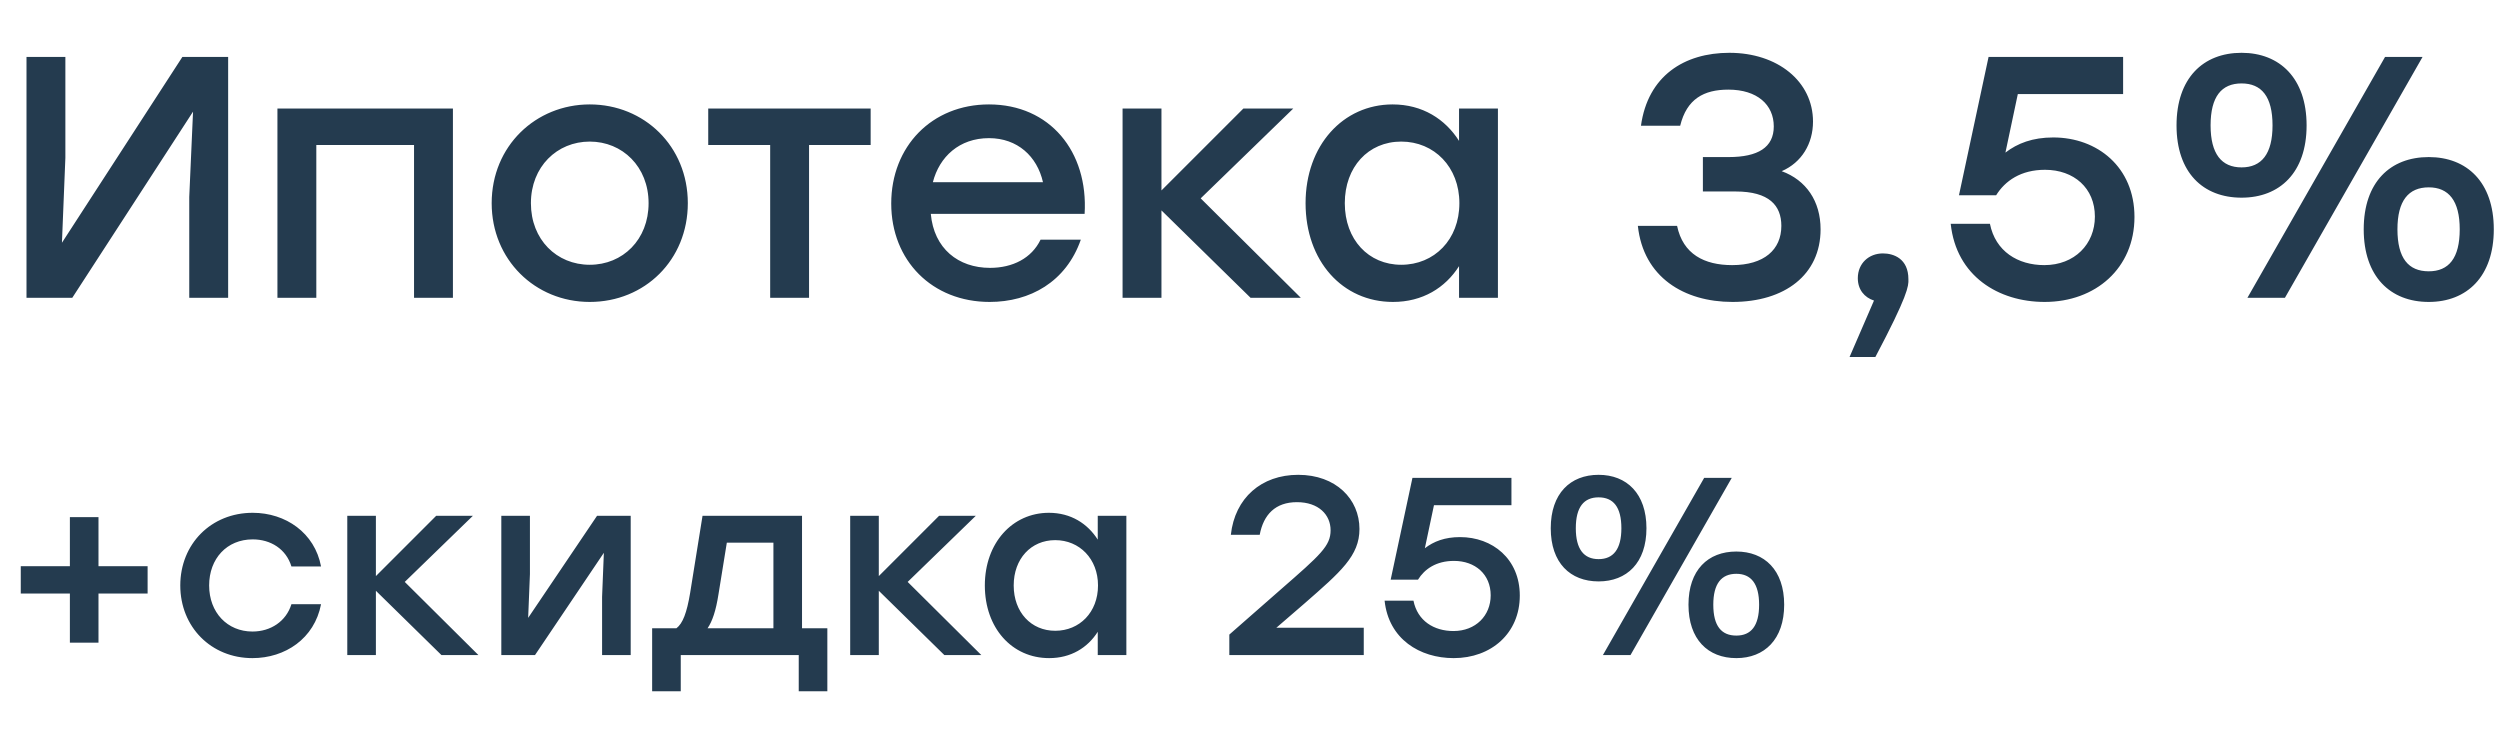
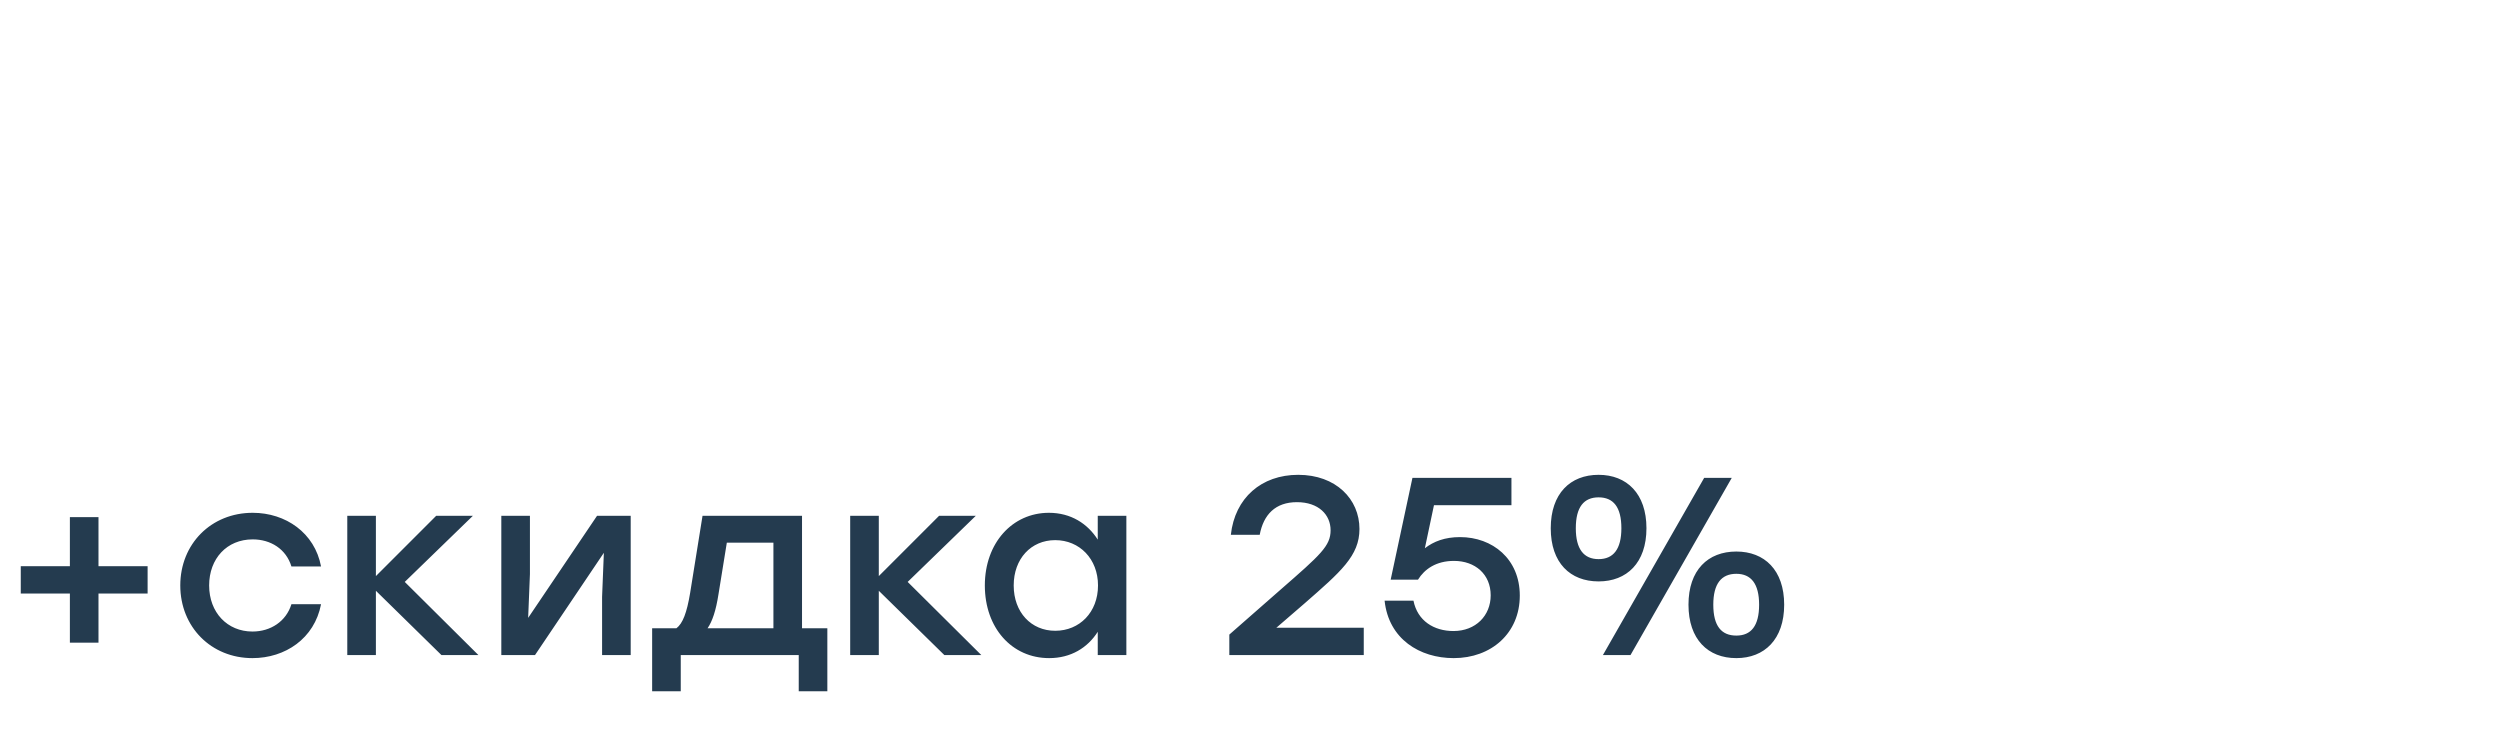
<svg xmlns="http://www.w3.org/2000/svg" width="319" height="93" viewBox="0 0 319 93" fill="none">
-   <path d="M23.271 7.264H29.111V38H24.149V25.135L24.632 14.246L9.221 38H3.381V7.264H8.342V20.13L7.903 30.975L23.271 7.264ZM57.793 13.851V38H52.831V18.505H40.362V38H35.4V13.851H40.362H57.793ZM75.252 13.324C82.189 13.324 87.766 18.637 87.766 25.925C87.766 33.17 82.277 38.527 75.252 38.527C68.271 38.527 62.738 33.126 62.738 25.925C62.738 18.637 68.358 13.324 75.252 13.324ZM75.252 18.066C71.081 18.066 67.744 21.271 67.744 25.925C67.744 30.58 71.037 33.785 75.252 33.785C79.467 33.785 82.76 30.58 82.76 25.925C82.76 21.271 79.423 18.066 75.252 18.066ZM111.095 13.851V18.505H103.235V38H98.274V18.505H90.37V13.851H103.235H111.095ZM126.191 13.324C133.963 13.324 138.88 19.339 138.397 27.287H118.77C119.166 31.721 122.283 34.18 126.323 34.18C129.221 34.18 131.635 32.951 132.777 30.58H137.914C136.026 35.98 131.416 38.527 126.279 38.527C118.946 38.527 113.721 33.258 113.721 25.969C113.721 18.68 118.902 13.324 126.191 13.324ZM126.191 17.627C122.415 17.627 119.868 19.998 119.034 23.247H133.084C132.338 19.954 129.835 17.627 126.191 17.627ZM165.984 38H159.574L148.202 26.847V38H143.24V13.851H148.202V24.301L158.652 13.851H165.019L153.207 25.311L165.984 38ZM186.174 13.851H191.135V38H186.174V33.961C184.417 36.727 181.519 38.527 177.743 38.527C171.289 38.527 166.591 33.302 166.591 25.925C166.591 18.549 171.377 13.324 177.699 13.324C181.519 13.324 184.417 15.212 186.174 17.978V13.851ZM178.797 33.785C183.012 33.785 186.217 30.58 186.217 25.925C186.217 21.315 183.012 18.066 178.797 18.066C174.582 18.066 171.596 21.315 171.596 25.925C171.596 30.58 174.626 33.785 178.797 33.785ZM227.344 21.842C230.462 22.983 232.306 25.662 232.306 29.262C232.306 35.058 227.739 38.527 221.065 38.527C214.874 38.527 209.693 35.365 208.991 28.823H213.996C214.742 32.424 217.465 33.829 221.021 33.829C225.105 33.829 227.3 31.853 227.3 28.823C227.3 26.233 225.763 24.433 221.46 24.433H217.289V20.042H220.582C224.314 20.042 226.334 18.812 226.334 16.134C226.334 13.368 224.227 11.436 220.538 11.436C217.421 11.436 215.225 12.621 214.391 16.046H209.386C210.264 9.679 214.918 6.738 220.67 6.738C226.817 6.738 231.34 10.382 231.34 15.519C231.34 18.329 229.891 20.744 227.344 21.842ZM243.512 35.629C243.556 36.507 243.424 37.737 239.297 45.552H236.003L239.121 38.351C237.892 37.956 237.057 36.946 237.057 35.497C237.057 33.609 238.462 32.336 240.263 32.336C241.624 32.336 243.512 32.995 243.512 35.629ZM261.995 17.539C267.615 17.539 272.358 21.315 272.358 27.682C272.358 34.224 267.396 38.527 260.898 38.527C255.014 38.527 249.613 35.234 248.911 28.56H253.916C254.619 32.072 257.473 33.829 260.854 33.829C264.718 33.829 267.308 31.15 267.308 27.638C267.308 23.993 264.63 21.666 260.941 21.666C257.868 21.666 255.848 23.071 254.707 24.916H249.964L253.741 7.264H270.909V12.007H257.473L255.892 19.471C257.429 18.285 259.361 17.539 261.995 17.539ZM286.023 25.223C281.105 25.223 277.725 22.017 277.725 16.002C277.725 9.987 281.105 6.738 286.023 6.738C290.897 6.738 294.322 9.987 294.322 16.002C294.322 22.017 290.897 25.223 286.023 25.223ZM309.119 7.264L291.556 38H286.77L304.333 7.264H309.119ZM286.023 21.359C288.57 21.359 289.975 19.646 289.975 16.002C289.975 12.314 288.57 10.645 286.023 10.645C283.476 10.645 282.071 12.314 282.071 16.002C282.071 19.646 283.476 21.359 286.023 21.359ZM309.909 20.042C314.783 20.042 318.208 23.247 318.208 29.262C318.208 35.278 314.783 38.527 309.909 38.527C304.991 38.527 301.61 35.278 301.61 29.262C301.61 23.247 304.991 20.042 309.909 20.042ZM309.909 23.906C307.318 23.906 305.913 25.618 305.913 29.262C305.913 32.951 307.318 34.619 309.909 34.619C312.456 34.619 313.861 32.951 313.861 29.262C313.861 25.618 312.456 23.906 309.909 23.906Z" fill="#243B4F" />
  <path d="M12.567 65.982V72.249H18.835V75.738H12.567V82.006H8.917V75.738H2.649V72.249H8.917V65.982H12.567ZM32.211 83.976C26.945 83.976 23.004 80.003 23.004 74.704C23.004 69.406 26.945 65.433 32.244 65.433C36.444 65.433 40.159 67.985 40.966 72.281H37.187C36.508 70.052 34.537 68.825 32.244 68.825C28.948 68.825 26.687 71.28 26.687 74.704C26.687 78.161 29.013 80.584 32.211 80.584C34.537 80.584 36.508 79.292 37.187 77.095H40.966C40.126 81.489 36.379 83.976 32.211 83.976ZM61.048 83.589H56.331L47.964 75.383V83.589H44.313V65.82H47.964V73.509L55.653 65.82H60.337L51.647 74.252L61.048 83.589ZM76.18 65.82H80.477V83.589H76.826V76.158L77.052 70.537L68.265 83.589H63.968V65.82H67.619V73.251L67.393 78.84L76.18 65.82ZM102.338 80.164H105.569V88.209H101.919V83.589H86.864V88.209H83.213V80.164H86.315C87.122 79.55 87.639 78.194 88.059 75.674L89.642 65.82H102.338V80.164ZM90.288 80.164H98.688V69.245H92.743L91.677 75.835C91.354 77.903 90.902 79.26 90.288 80.164ZM125.219 83.589H120.502L112.135 75.383V83.589H108.484V65.82H112.135V73.509L119.824 65.82H124.508L115.818 74.252L125.219 83.589ZM140.073 65.82H143.724V83.589H140.073V80.617C138.781 82.652 136.649 83.976 133.871 83.976C129.122 83.976 125.665 80.132 125.665 74.704C125.665 69.277 129.186 65.433 133.838 65.433C136.649 65.433 138.781 66.822 140.073 68.857V65.82ZM134.646 80.487C137.747 80.487 140.106 78.129 140.106 74.704C140.106 71.312 137.747 68.922 134.646 68.922C131.545 68.922 129.348 71.312 129.348 74.704C129.348 78.129 131.577 80.487 134.646 80.487ZM162.838 80.1H174.016V83.589H156.862V80.972L163.42 75.221C168.492 70.796 169.784 69.665 169.784 67.662C169.784 65.691 168.266 64.076 165.487 64.076C162.741 64.076 161.223 65.659 160.738 68.243H157.055C157.572 63.526 160.965 60.587 165.649 60.587C170.463 60.587 173.467 63.688 173.467 67.5C173.467 70.925 171.076 72.96 166.457 76.998L162.903 80.067L162.838 80.1ZM186.302 68.534C190.437 68.534 193.926 71.312 193.926 75.997C193.926 80.81 190.275 83.976 185.494 83.976C181.165 83.976 177.191 81.553 176.675 76.643H180.357C180.874 79.227 182.974 80.52 185.462 80.52C188.305 80.52 190.211 78.549 190.211 75.965C190.211 73.283 188.24 71.571 185.526 71.571C183.265 71.571 181.779 72.605 180.939 73.962H177.45L180.228 60.974H192.86V64.463H182.974L181.811 69.956C182.942 69.083 184.363 68.534 186.302 68.534ZM203.981 74.188C200.363 74.188 197.875 71.829 197.875 67.403C197.875 62.977 200.363 60.587 203.981 60.587C207.567 60.587 210.087 62.977 210.087 67.403C210.087 71.829 207.567 74.188 203.981 74.188ZM220.974 60.974L208.051 83.589H204.53L217.453 60.974H220.974ZM203.981 71.345C205.855 71.345 206.888 70.085 206.888 67.403C206.888 64.69 205.855 63.462 203.981 63.462C202.107 63.462 201.073 64.69 201.073 67.403C201.073 70.085 202.107 71.345 203.981 71.345ZM221.556 70.376C225.141 70.376 227.661 72.734 227.661 77.16C227.661 81.586 225.141 83.976 221.556 83.976C217.937 83.976 215.45 81.586 215.45 77.16C215.45 72.734 217.937 70.376 221.556 70.376ZM221.556 73.218C219.649 73.218 218.616 74.478 218.616 77.16C218.616 79.874 219.649 81.101 221.556 81.101C223.429 81.101 224.463 79.874 224.463 77.16C224.463 74.478 223.429 73.218 221.556 73.218Z" fill="#243B4F" />
</svg>